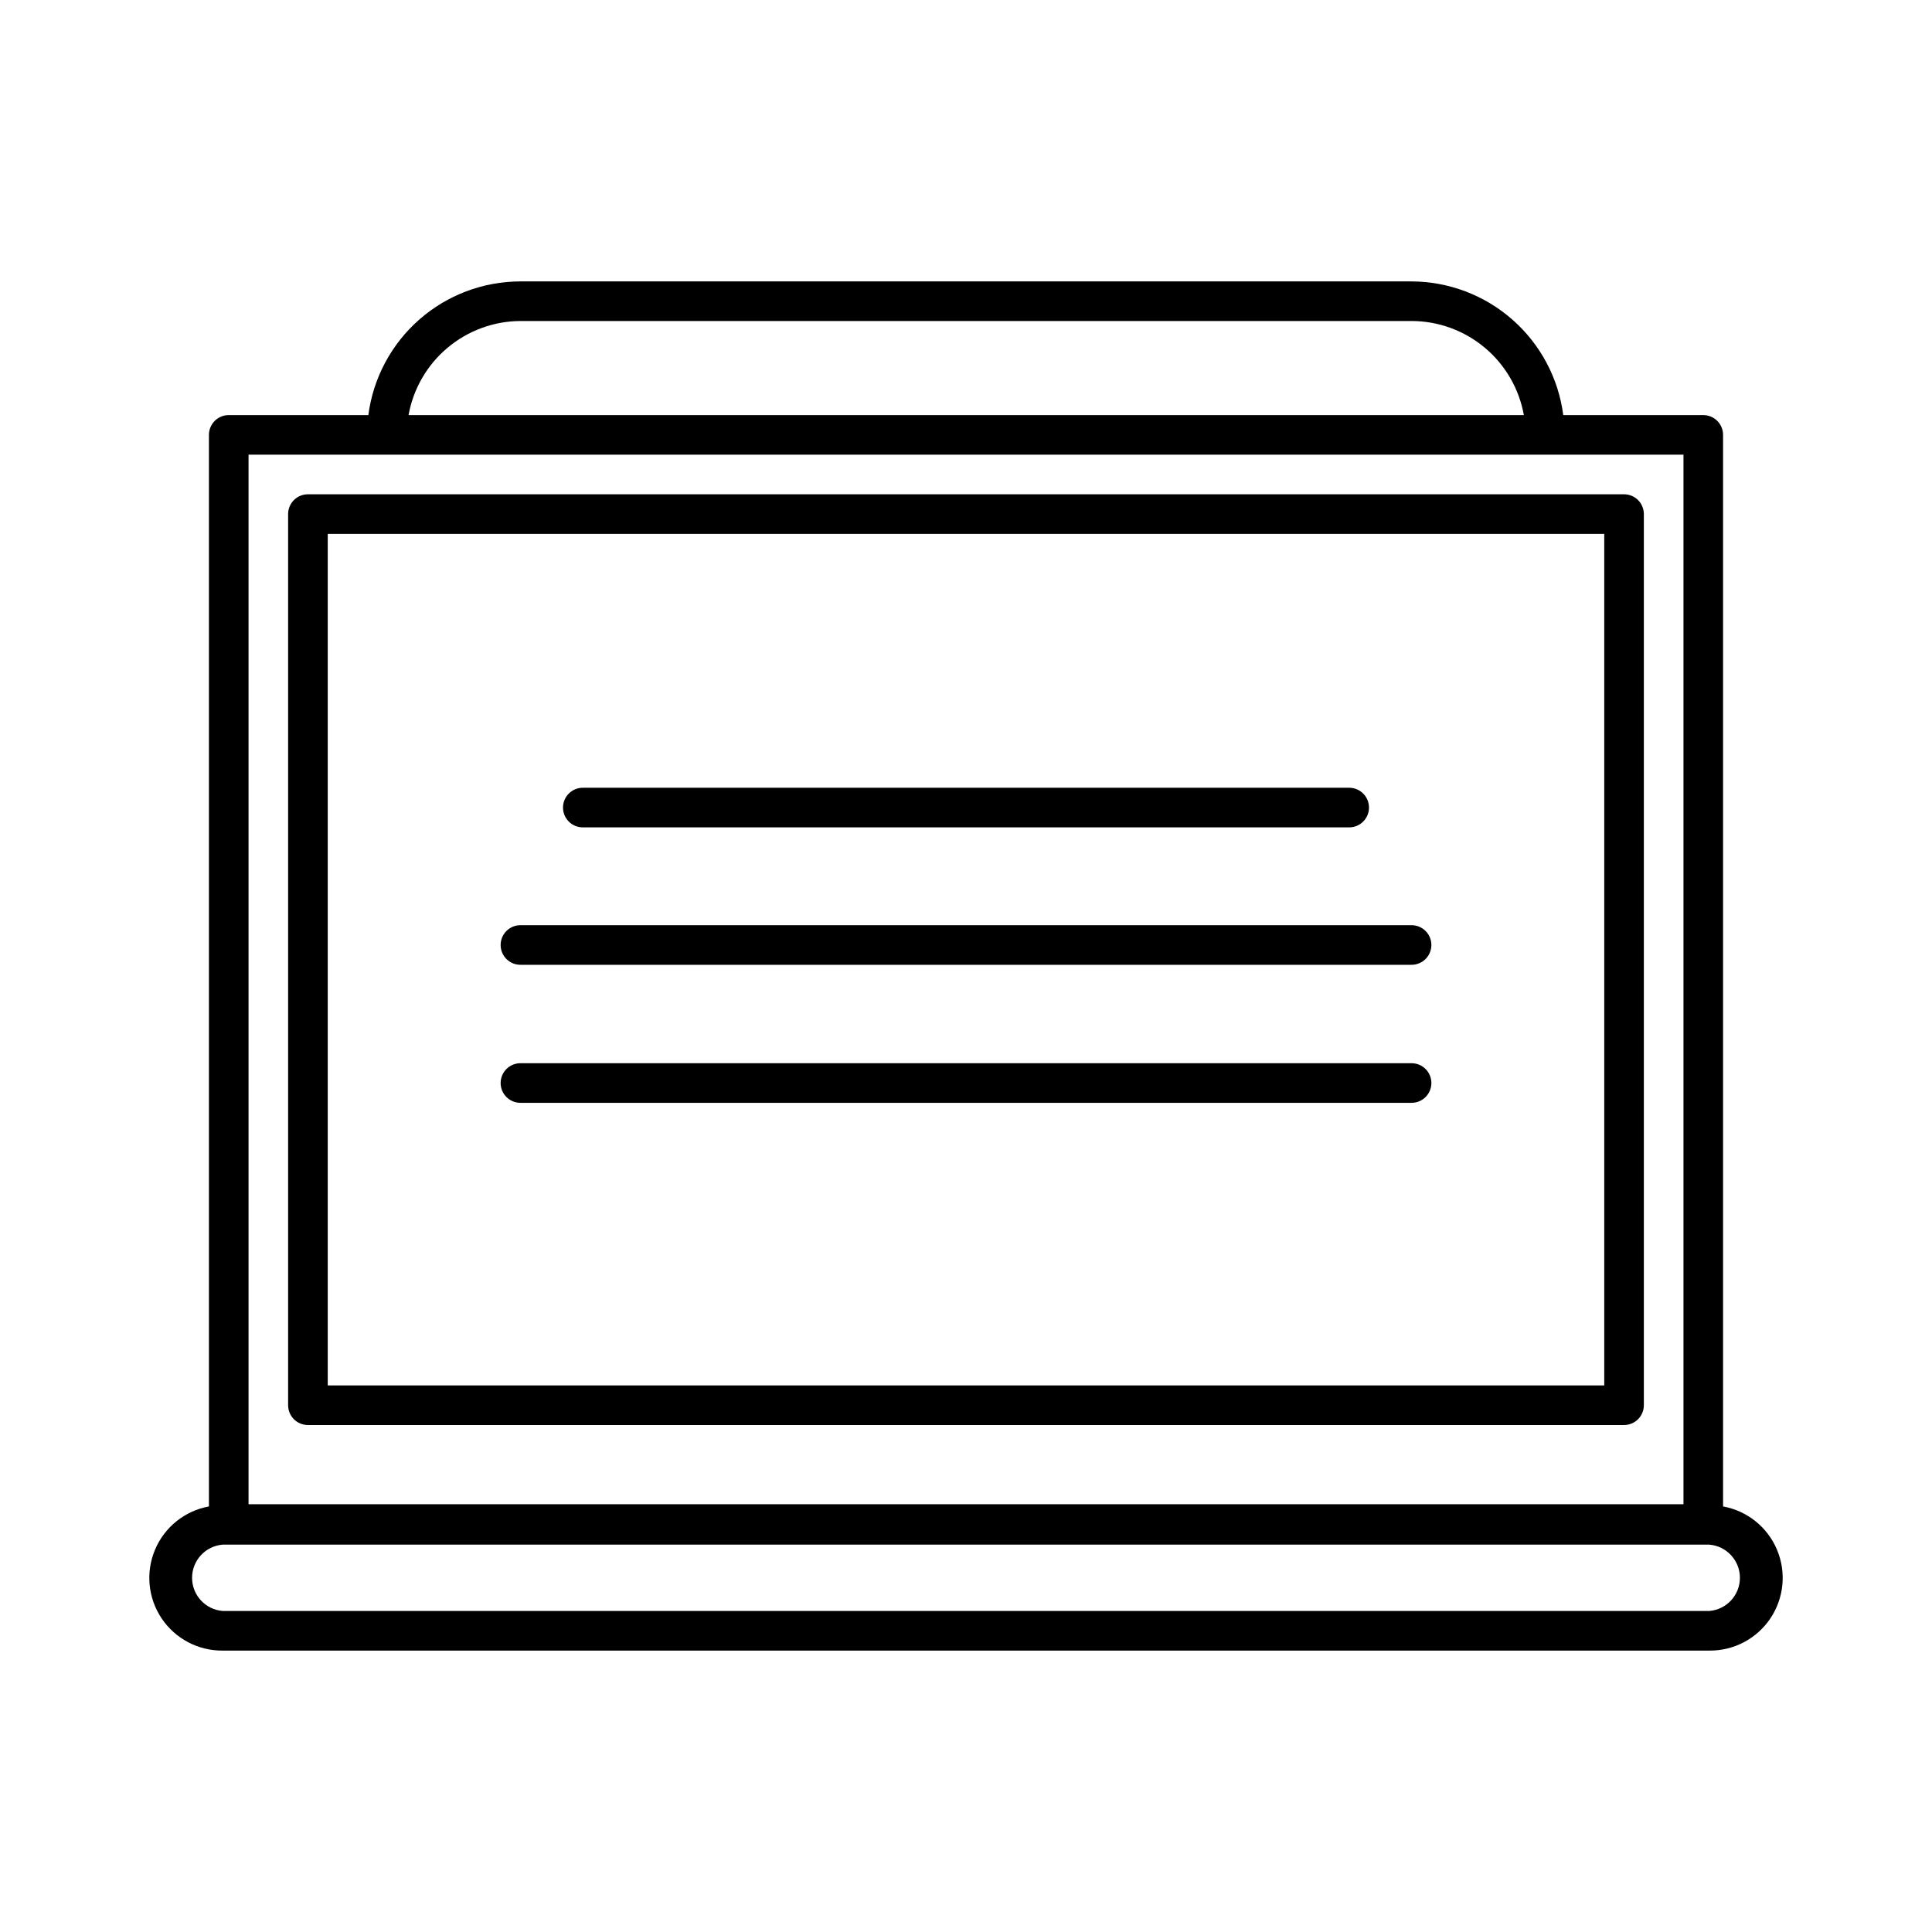
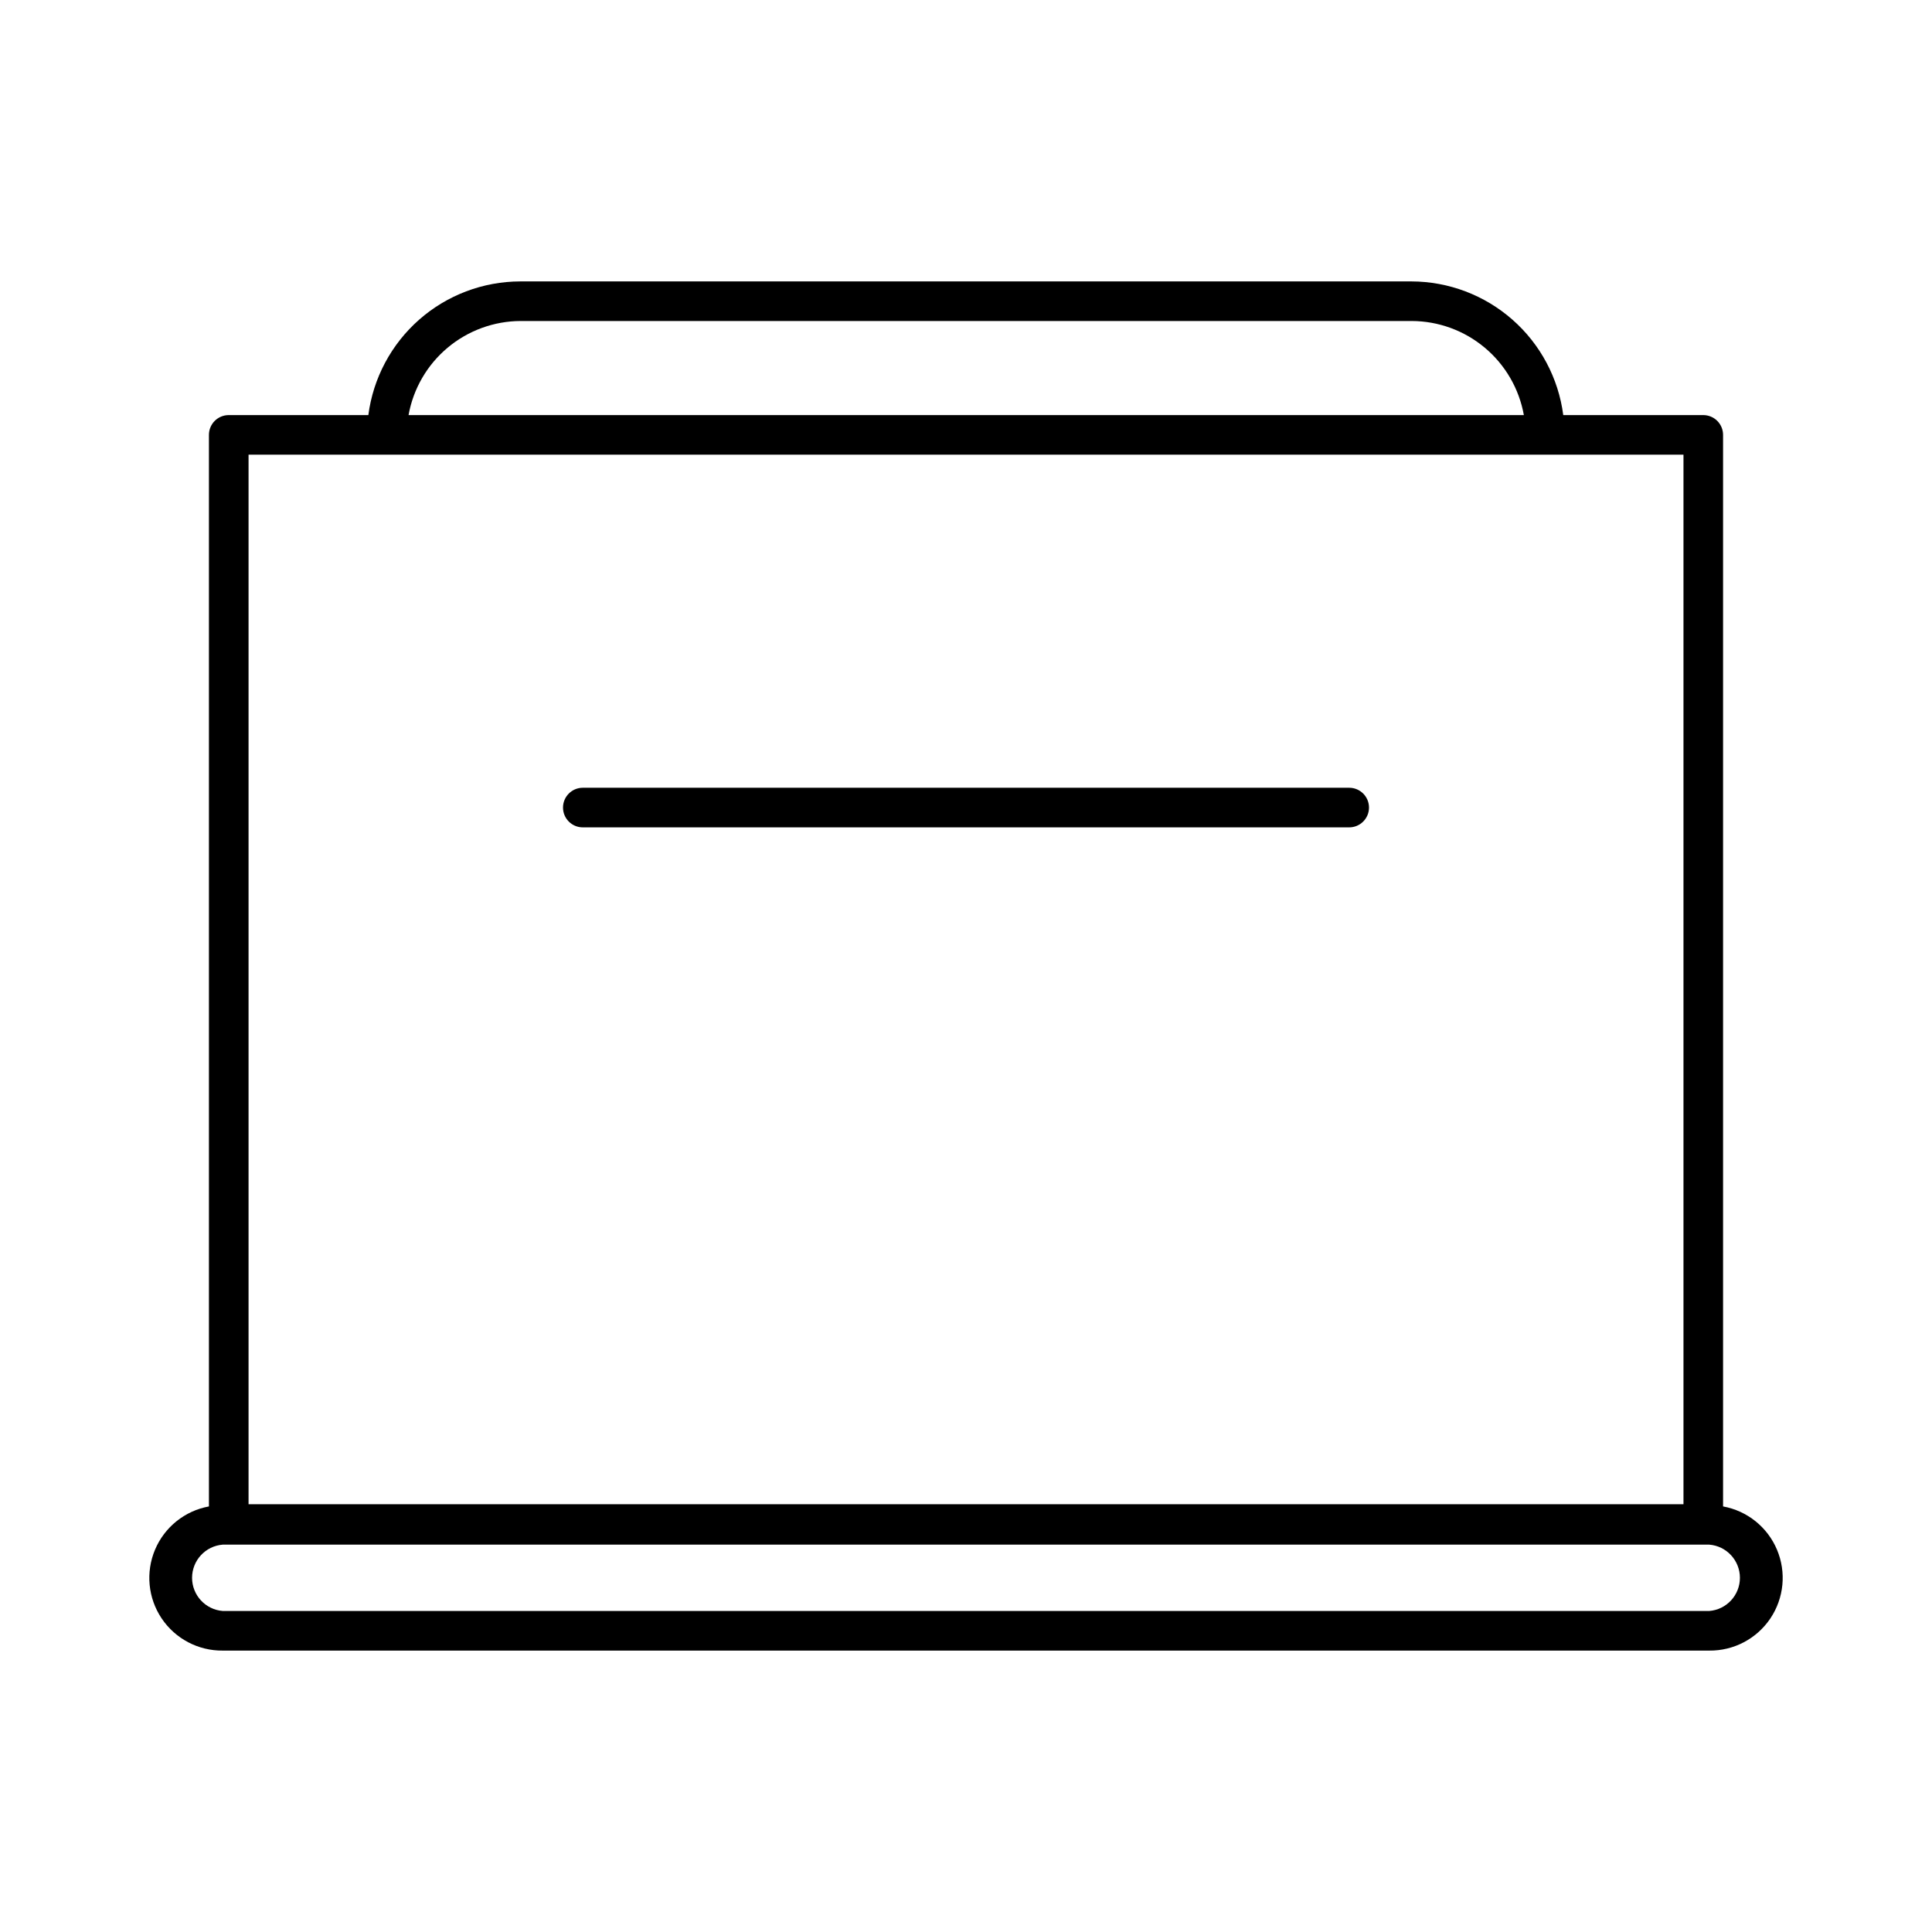
<svg xmlns="http://www.w3.org/2000/svg" fill="#000000" width="800px" height="800px" version="1.1" viewBox="144 144 512 512">
  <g>
    <path d="m600.63 543.22v-283.97c0-1.391-0.551-2.727-1.535-3.711s-2.32-1.535-3.711-1.535h-37.105c-1.27-9.781-6.055-18.77-13.461-25.285s-16.926-10.121-26.789-10.141h-236.16c-9.867 0.02-19.387 3.625-26.793 10.141-7.402 6.516-12.188 15.504-13.461 25.285h-37c-2.898 0-5.246 2.348-5.246 5.246v283.97c-6.387 1.164-11.758 5.473-14.281 11.453-2.527 5.984-1.867 12.836 1.75 18.227 3.621 5.391 9.711 8.594 16.203 8.523h393.92c6.492 0.07 12.582-3.133 16.203-8.523 3.617-5.391 4.277-12.242 1.75-18.227-2.523-5.981-7.894-10.289-14.281-11.453zm-348.36-289.22c1.254-6.977 4.91-13.289 10.34-17.844 5.426-4.555 12.281-7.062 19.363-7.086h236.16c7.082 0.023 13.938 2.531 19.363 7.086 5.43 4.555 9.086 10.867 10.34 17.844zm-42.402 10.496h380.27v278.14h-380.27zm387.09 306.43h-393.92c-4.59-0.355-8.137-4.184-8.137-8.789s3.547-8.438 8.137-8.793h393.92c4.59 0.355 8.137 4.188 8.137 8.793s-3.547 8.434-8.137 8.789z" />
-     <path d="m574.39 274.99h-348.79c-2.898 0-5.246 2.348-5.246 5.246v236.16c0 1.395 0.551 2.727 1.535 3.711s2.32 1.539 3.711 1.539h348.79c1.391 0 2.727-0.555 3.711-1.539 0.984-0.984 1.535-2.316 1.535-3.711v-236.16c0-1.391-0.551-2.727-1.535-3.711-0.984-0.984-2.32-1.535-3.711-1.535zm-5.246 236.16h-338.29v-225.66h338.29z" />
    <path d="m298.45 363.26h203.1c2.898 0 5.25-2.348 5.25-5.246s-2.352-5.25-5.25-5.25h-203.1c-2.898 0-5.246 2.352-5.246 5.25s2.348 5.246 5.246 5.246z" />
-     <path d="m281.92 399.68h236.16c2.898 0 5.25-2.348 5.25-5.246s-2.352-5.25-5.25-5.25h-236.16c-2.898 0-5.246 2.352-5.246 5.25s2.348 5.246 5.246 5.246z" />
-     <path d="m281.92 436.26h236.16c2.898 0 5.25-2.348 5.25-5.246s-2.352-5.25-5.25-5.25h-236.16c-2.898 0-5.246 2.352-5.246 5.25s2.348 5.246 5.246 5.246z" />
  </g>
</svg>